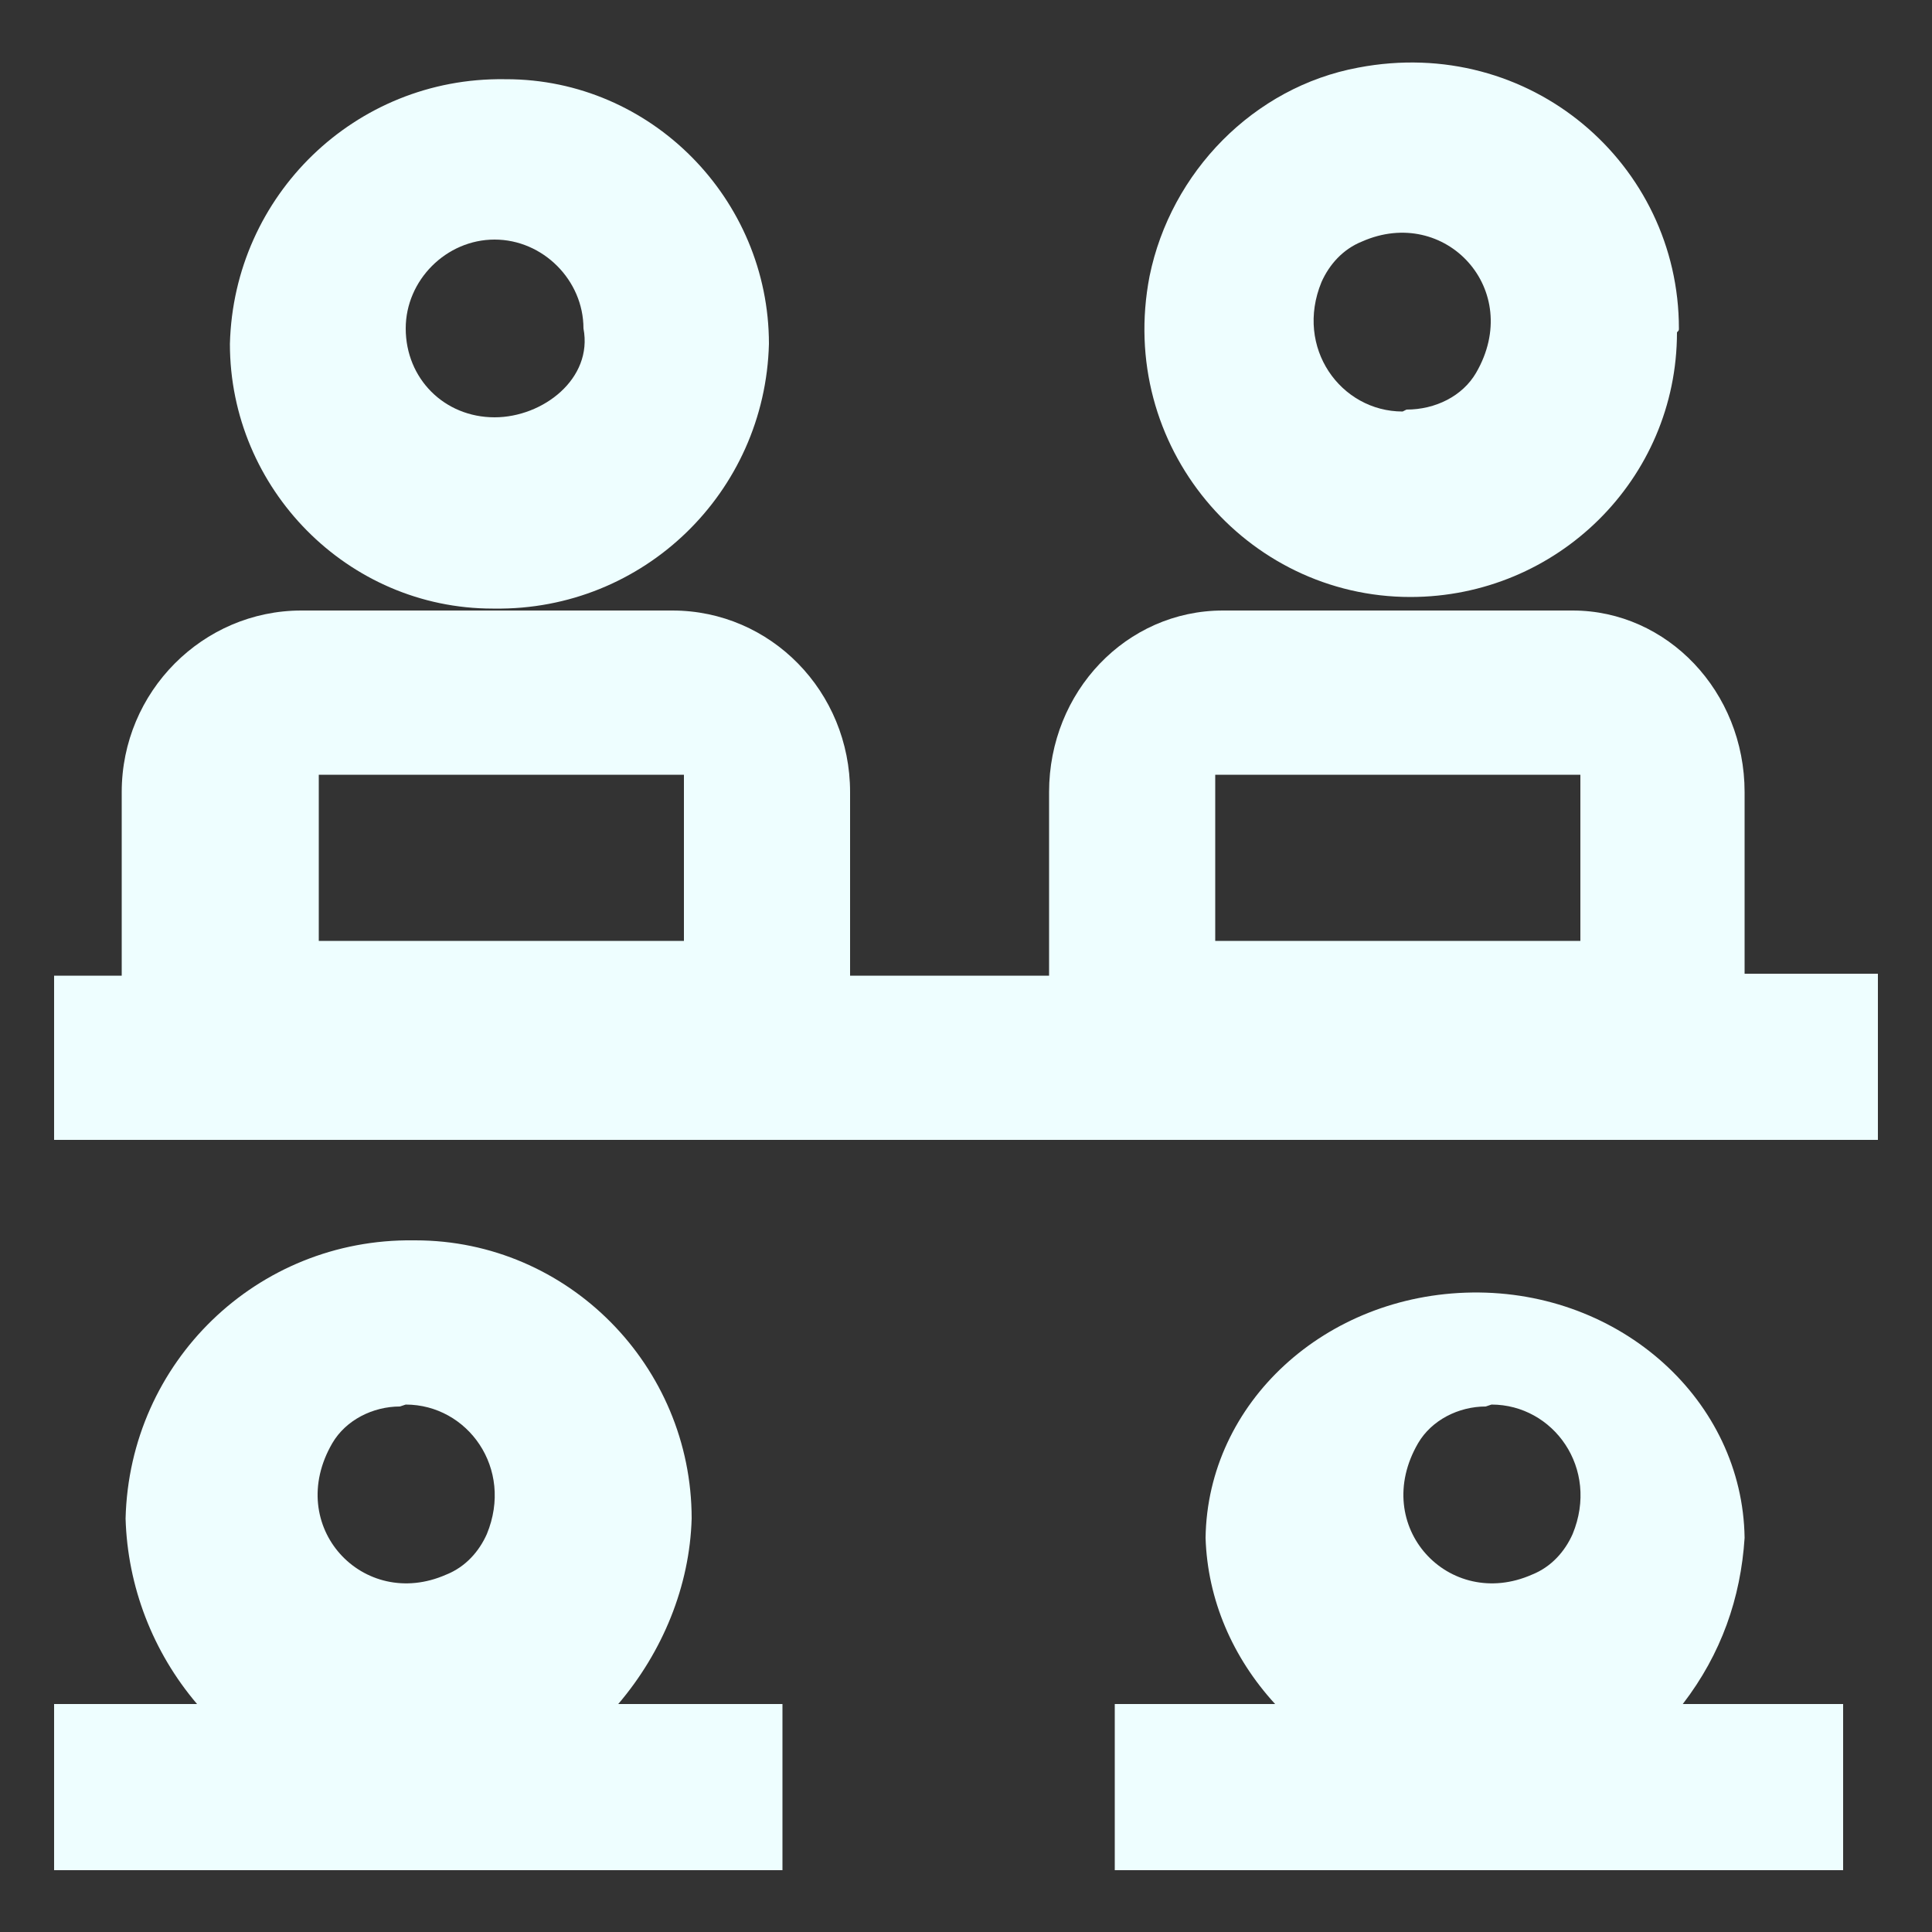
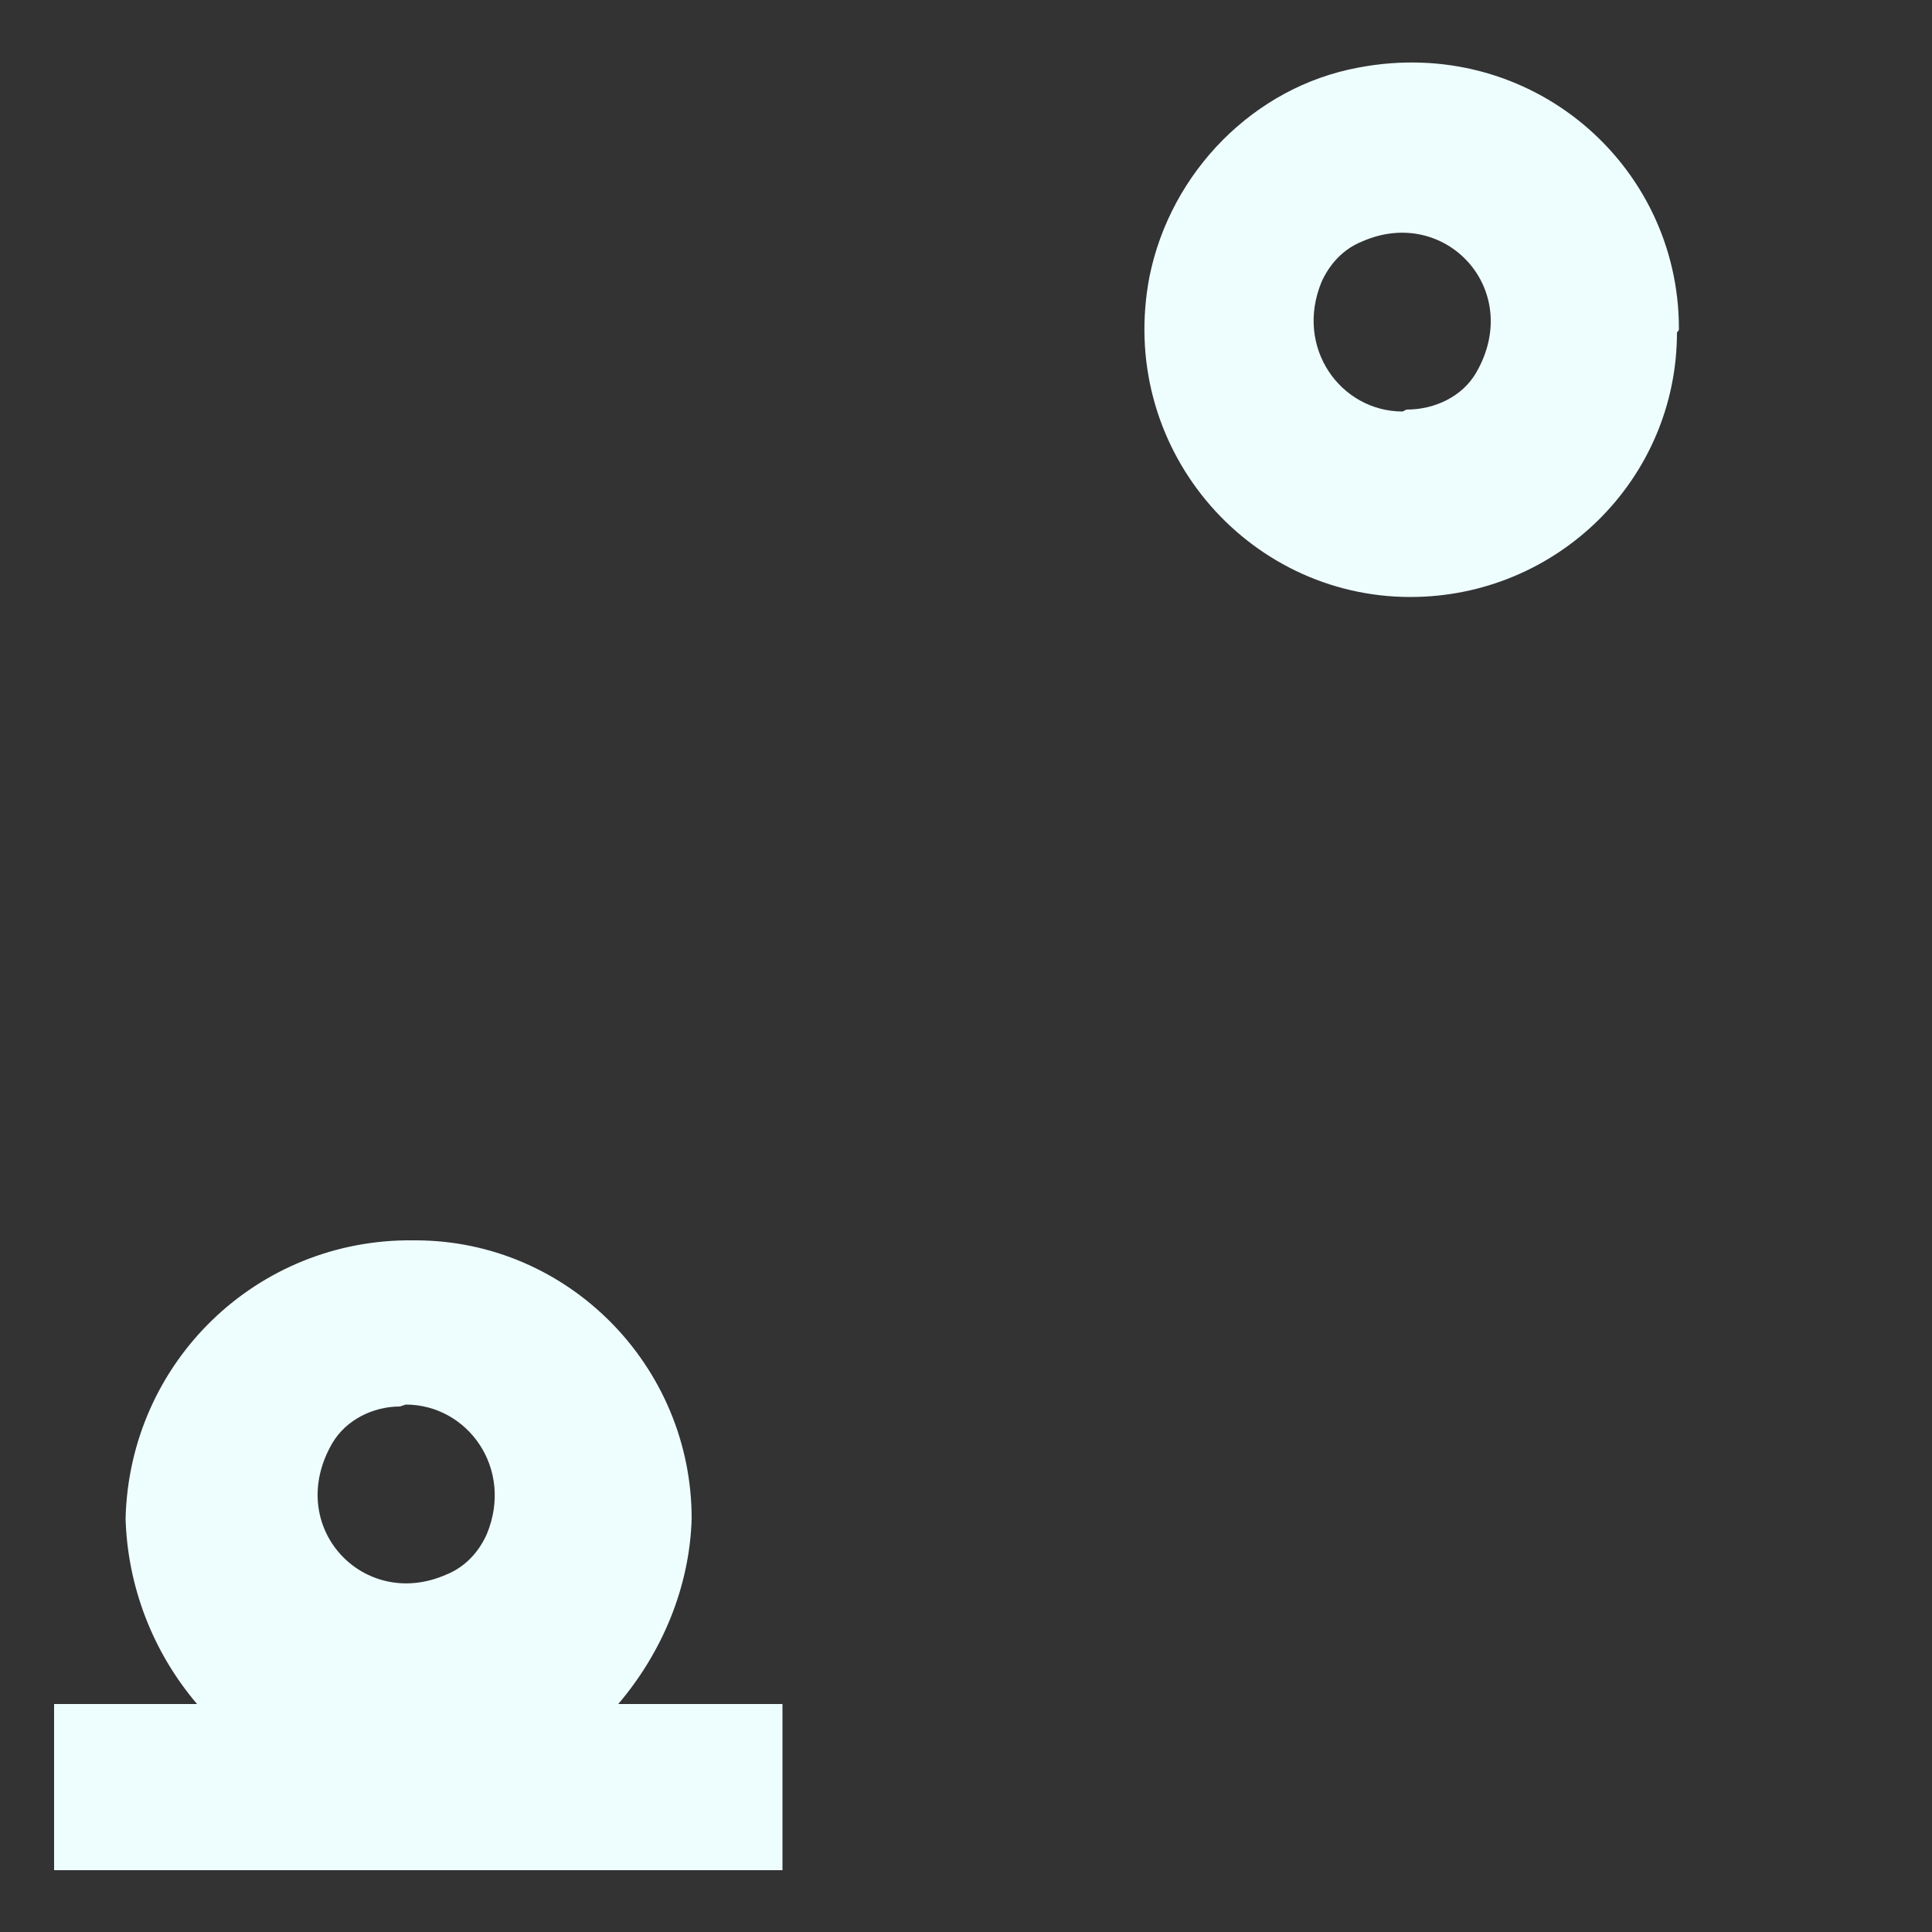
<svg xmlns="http://www.w3.org/2000/svg" version="1.0" id="Layer_1" x="0px" y="0px" viewBox="0 0 100 100" style="enable-background:new 0 0 100 100;" xml:space="preserve">
  <rect x="0" y="0" width="100" height="100" fill="#333333" stroke="none" />
  <style type="text/css">
	.st0{fill:#063F74;}
	.st1{fill:#EEFEFF;}
	.st2{fill:#CEBAA8;}
	.st3{fill:#070207;}
	.st4{fill:#10161C;}
	.st5{fill:#793816;}
	.st6{fill:#57280F;}
	.st7{fill:#FFD581;}
	.st8{fill:#D3DCE3;}
	.st9{fill:#233C4A;}
	.st10{fill:#E87B7E;}
	.st11{fill:#182B36;}
	.st12{fill:#FFFFFF;}
	.st13{fill:none;stroke:#D3DCE3;stroke-width:2;stroke-linecap:round;stroke-miterlimit:10;}
	.st14{fill:none;stroke:#2C5B6D;stroke-width:2;stroke-miterlimit:10;}
</style>
  <g>
    <g id="EB-3_1_" transform="translate(-0.9 -0.9)">
      <g id="Group_231_1_" transform="translate(0.9 0.9)">
-         <path id="Path_111_1_" class="st1" d="M39.8,17.8c0-7.5-6.1-13.7-13.6-13.7c0,0-0.1,0-0.1,0c-7.7-0.1-14,6-14.2,13.7     c0,7.5,6.1,13.7,13.6,13.7c0,0,0.1,0,0.1,0C33.3,31.6,39.6,25.5,39.8,17.8z M25.6,21.6C23,21.6,21,19.6,21,17     c0-2.5,2.1-4.6,4.6-4.6c2.5,0,4.6,2.1,4.6,4.6C30.7,19.6,28.1,21.6,25.6,21.6z" />
        <path id="Path_112_1_" class="st1" d="M86.9,17c0-8.5-7.7-15.2-16.6-13.5c-5.4,1-9.7,5.4-10.8,10.8c-1.7,8.8,5,16.6,13.5,16.6     c7.6,0,13.8-6.1,13.8-13.7C86.9,17.1,86.9,17.1,86.9,17z M72.6,21.3c-3.2,0-5.6-3.3-4.2-6.7c0.4-0.9,1.1-1.7,2.1-2.1     c4.3-1.9,8.4,2.5,5.9,6.8c-0.7,1.2-2.1,1.9-3.6,1.9L72.6,21.3L72.6,21.3z" />
-         <path id="Path_113_1_" class="st1" d="M90.3,50.4V41c0-5.2-4-9.4-8.9-9.4c0,0,0,0-0.1,0h-18c-5,0-9,4.2-9,9.4c0,0,0,0.1,0,0.1     v9.4H44V41c0-5.2-4.1-9.4-9.2-9.4c0,0-0.1,0-0.1,0H15.6c-5.1,0-9.3,4.2-9.3,9.4c0,0,0,0.1,0,0.1v9.4H2.8V59h94.4v-8.6L90.3,50.4z      M16.5,48.7v-8.6h18.9v8.6L16.5,48.7z M62.9,48.7v-8.6h18.9v8.6L62.9,48.7z" />
        <path id="Path_114_1_" class="st1" d="M35.8,78.6c0-7.9-6.4-14.4-14.3-14.4c0,0-0.1,0-0.1,0c-8.1-0.1-14.7,6.3-14.9,14.4     c0.1,3.5,1.4,6.9,3.7,9.6H2.8v8.6h37.7v-8.6H32C34.3,85.5,35.7,82.1,35.8,78.6z M21,72.7c3.2,0,5.6,3.3,4.2,6.7     c-0.4,0.9-1.1,1.7-2.1,2.1c-4.3,1.9-8.4-2.5-5.9-6.8c0.7-1.2,2.1-1.9,3.5-1.9L21,72.7L21,72.7z" />
-         <path id="Path_115_1_" class="st1" d="M90.3,79.6c-0.1-7.1-6.4-12.8-14.1-12.7c-7.6,0.1-13.7,5.7-13.8,12.7     c0.1,3.2,1.4,6.2,3.6,8.6h-8.3v8.6h37.7v-8.6h-8.3C89.1,85.6,90.1,82.7,90.3,79.6z M77.2,72.7c3.2,0,5.6,3.3,4.2,6.7     c-0.4,0.9-1.1,1.7-2.1,2.1c-4.3,1.9-8.4-2.5-5.9-6.8c0.7-1.2,2.1-1.9,3.5-1.9L77.2,72.7L77.2,72.7z" />
      </g>
    </g>
  </g>
</svg>